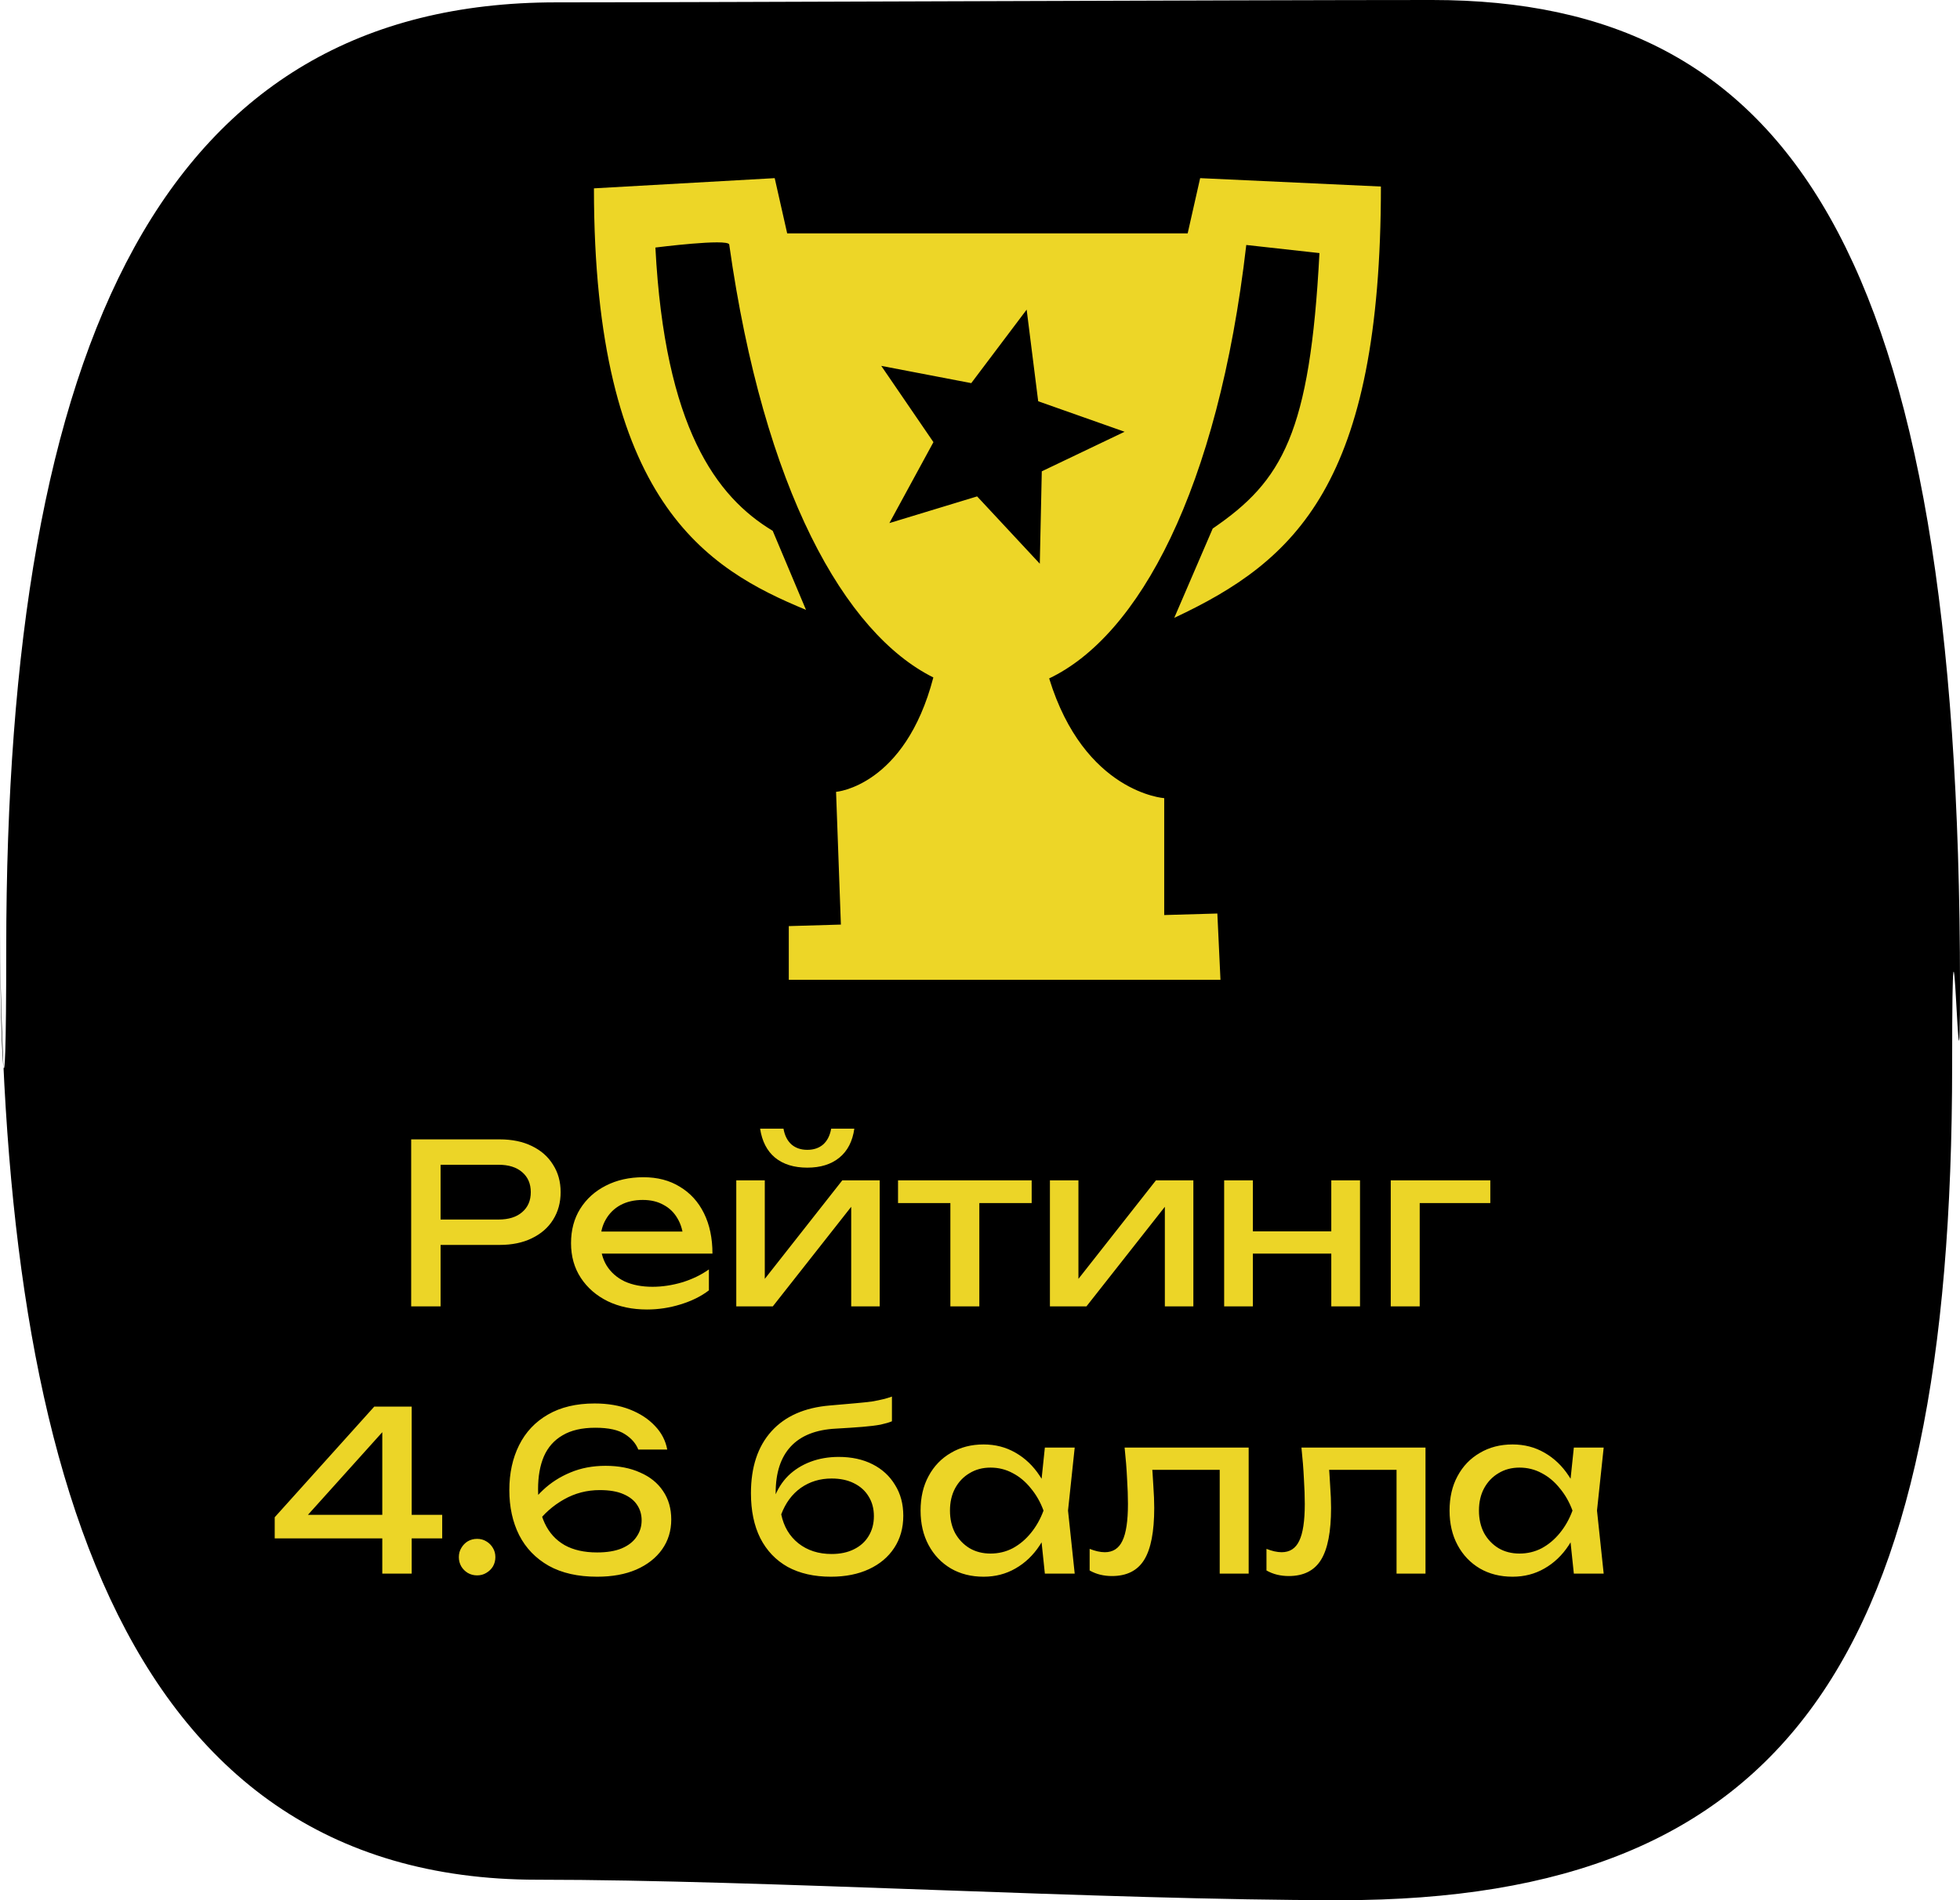
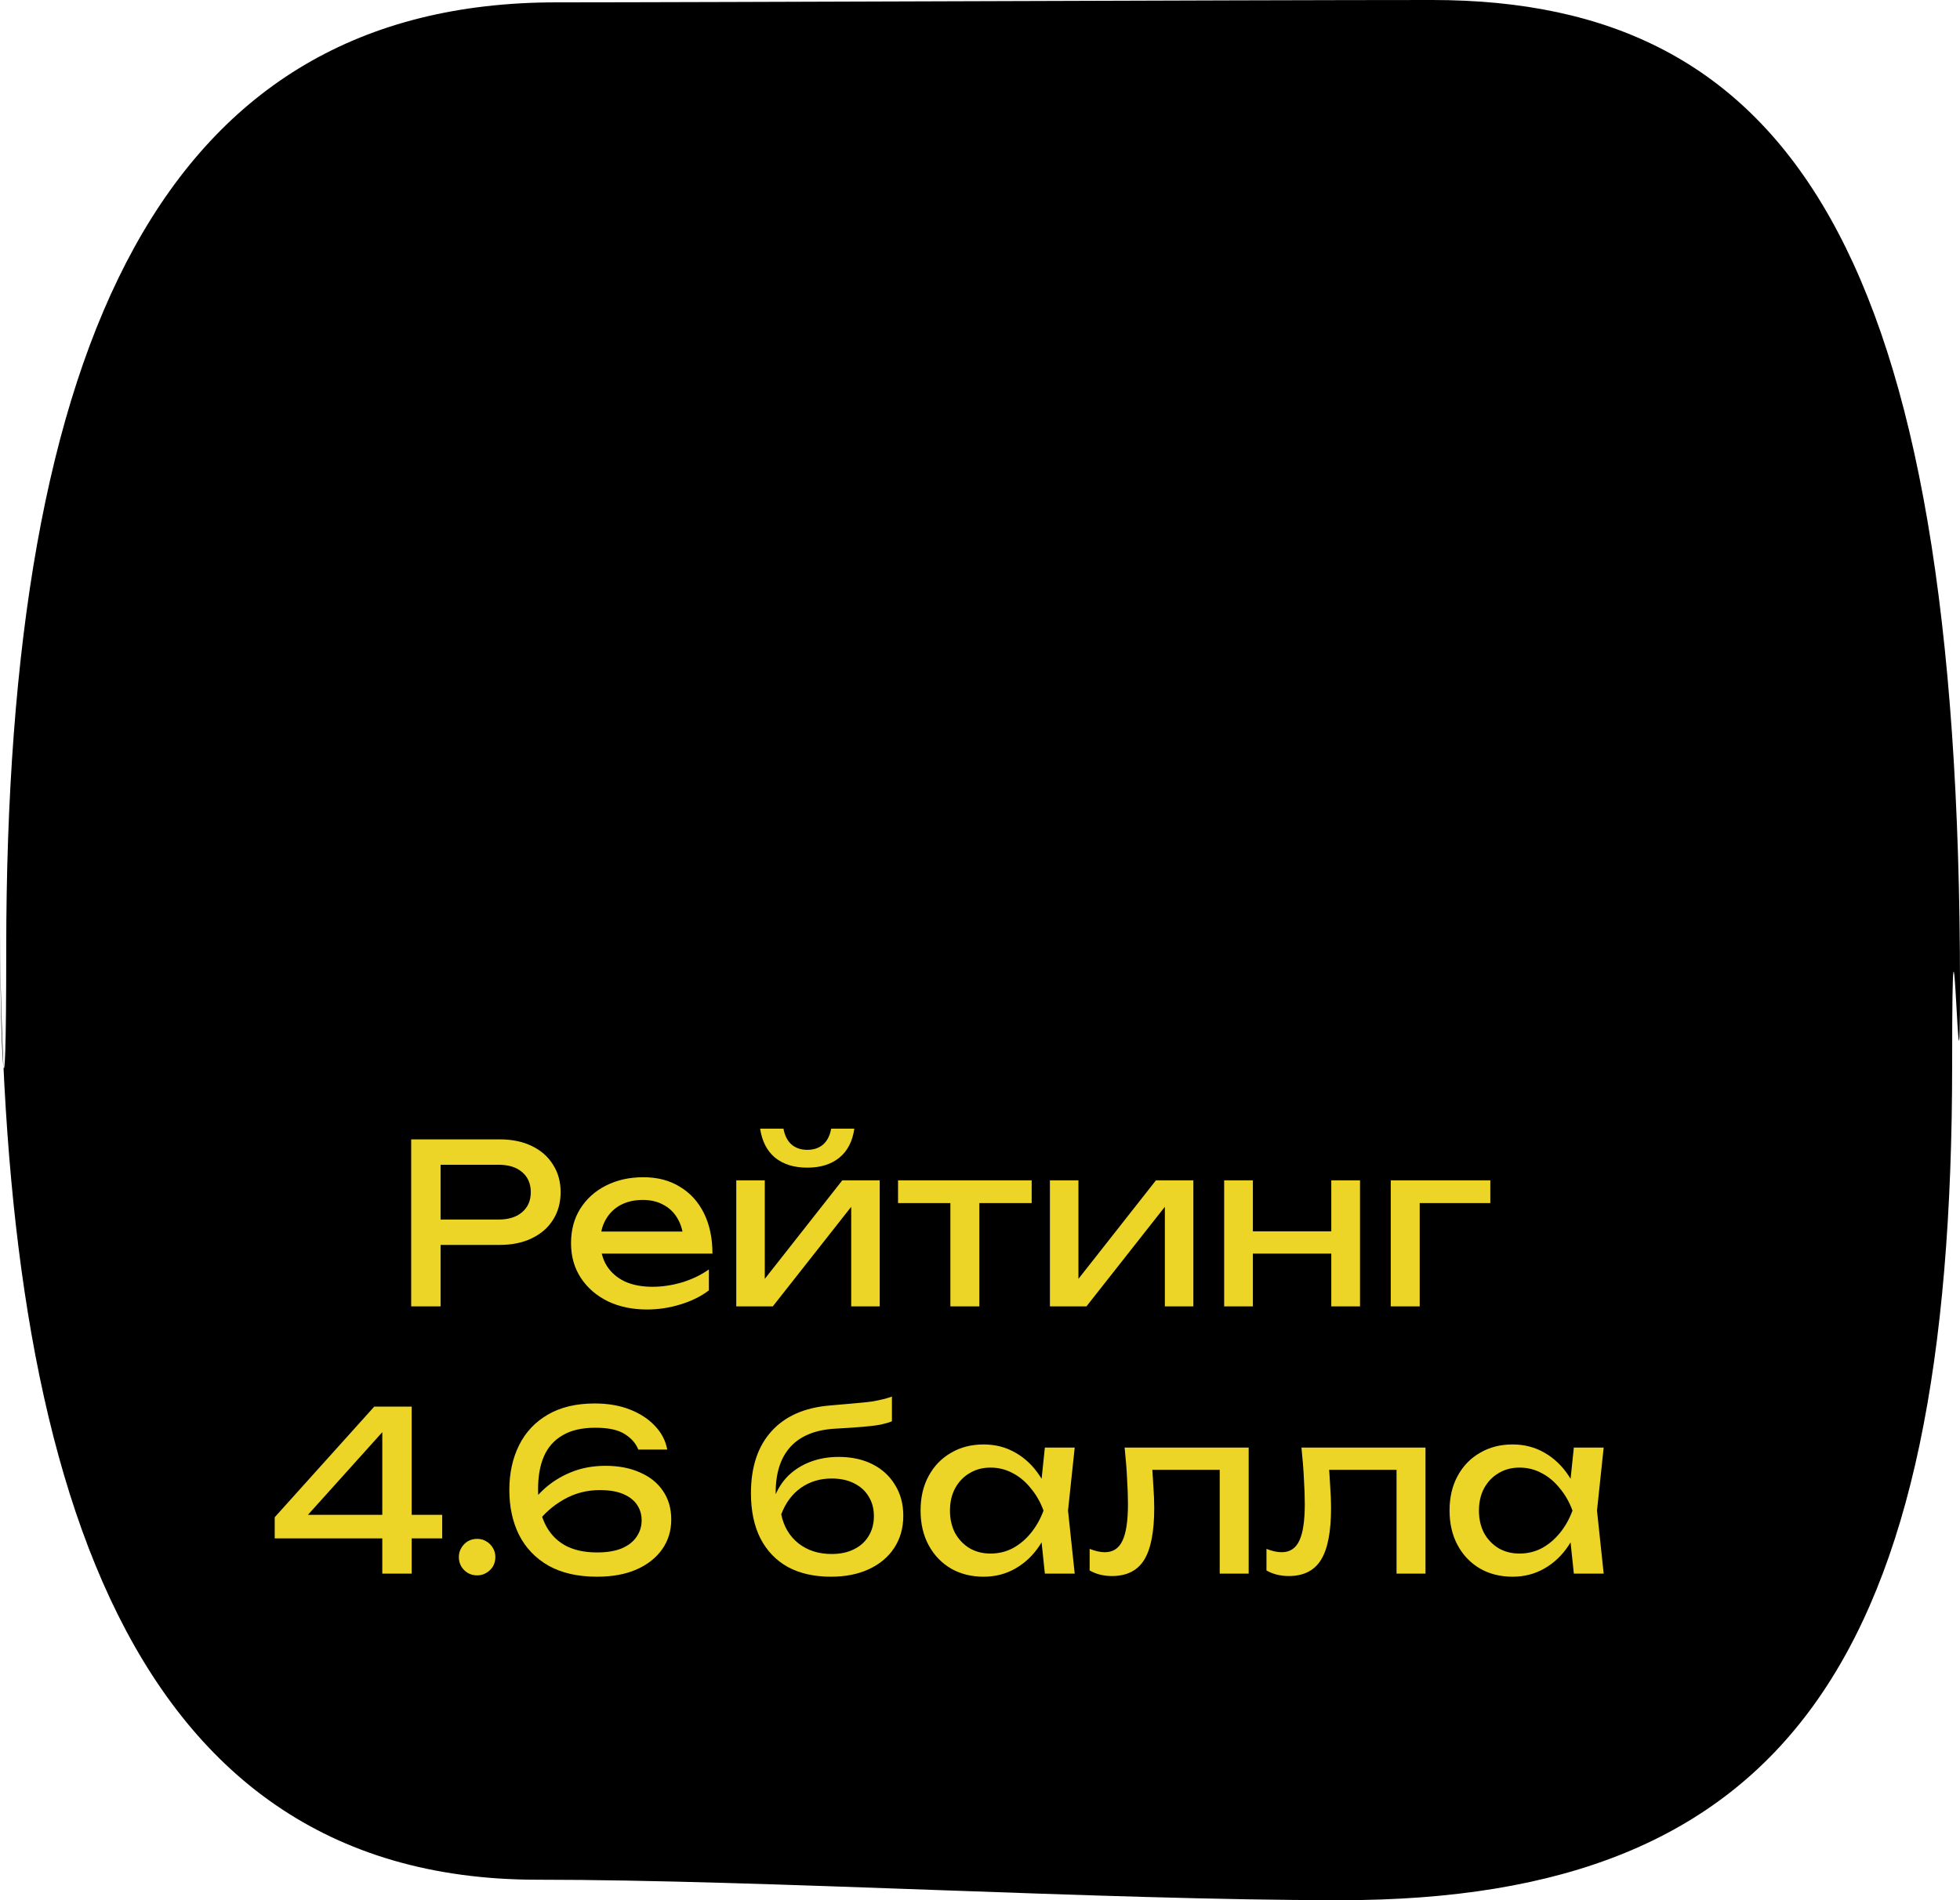
<svg xmlns="http://www.w3.org/2000/svg" width="132" height="128" viewBox="0 0 132 128" fill="none">
  <path fill-rule="evenodd" clip-rule="evenodd" d="M90.285 128C74.24 128 51.416 126.621 36.195 126.621C7.727 126.621 0 97.906 0 61.395C0 71.53 0.42 77.795 0.42 63.954C0.42 22.909 11.07 0.159 37.47 0.159C47.234 0.159 83.958 0 96.458 0C120.479 0 132 16.916 132 66.446C132 78.67 131.471 54.905 131.471 71.709C131.471 111.614 120.417 128 90.285 128Z" fill="black" />
-   <path fill-rule="evenodd" clip-rule="evenodd" d="M81.673 35.602C86.378 32.391 88.225 29.18 88.861 17.048L83.933 16.502C82.023 33.033 76.675 42.834 70.658 45.699C73.026 53.406 78.406 53.765 78.406 53.765V61.639L81.985 61.536L82.195 66H53.123V62.384L56.631 62.281L56.306 53.341C56.306 53.341 60.941 52.975 62.858 45.634C56.898 42.667 51.442 33.001 49.111 16.47C49.016 16.053 44.139 16.675 44.139 16.675C44.775 28.801 48.239 33.47 52.04 35.757L54.282 41.081C47.628 38.332 40 33.824 40 12.687L52.174 12L53.014 15.719H79.986L80.826 12L93 12.565C93 32.59 87.27 37.786 79.082 41.62L81.673 35.602ZM69.919 27.029L69.142 20.857L65.411 25.808L59.35 24.646L62.864 29.784L59.897 35.236L65.806 33.438L70.027 37.972L70.161 31.749L75.739 29.084L69.919 27.029Z" fill="#EDD627" />
  <path d="M33.647 76.75C34.487 76.75 35.212 76.9 35.822 77.2C36.442 77.5 36.917 77.92 37.247 78.46C37.587 78.99 37.757 79.605 37.757 80.305C37.757 81.005 37.587 81.625 37.247 82.165C36.917 82.695 36.442 83.11 35.822 83.41C35.212 83.71 34.487 83.86 33.647 83.86H28.592V82.15H33.572C34.252 82.15 34.782 81.985 35.162 81.655C35.552 81.325 35.747 80.875 35.747 80.305C35.747 79.735 35.552 79.285 35.162 78.955C34.782 78.625 34.252 78.46 33.572 78.46H28.787L29.672 77.47V88H27.692V76.75H33.647ZM43.572 88.21C42.582 88.21 41.702 88.025 40.932 87.655C40.162 87.275 39.557 86.75 39.117 86.08C38.677 85.41 38.457 84.63 38.457 83.74C38.457 82.86 38.662 82.09 39.072 81.43C39.492 80.76 40.067 80.24 40.797 79.87C41.537 79.49 42.382 79.3 43.332 79.3C44.282 79.3 45.102 79.515 45.792 79.945C46.492 80.365 47.032 80.96 47.412 81.73C47.792 82.5 47.982 83.405 47.982 84.445H39.987V82.96H47.007L46.032 83.515C46.002 82.955 45.867 82.475 45.627 82.075C45.397 81.675 45.082 81.37 44.682 81.16C44.292 80.94 43.827 80.83 43.287 80.83C42.717 80.83 42.217 80.945 41.787 81.175C41.367 81.405 41.037 81.73 40.797 82.15C40.557 82.56 40.437 83.05 40.437 83.62C40.437 84.25 40.577 84.795 40.857 85.255C41.147 85.715 41.552 86.07 42.072 86.32C42.602 86.56 43.227 86.68 43.947 86.68C44.597 86.68 45.262 86.58 45.942 86.38C46.622 86.17 47.222 85.88 47.742 85.51V86.92C47.222 87.32 46.587 87.635 45.837 87.865C45.097 88.095 44.342 88.21 43.572 88.21ZM49.586 88V79.51H51.506V87.025L50.921 86.89L56.726 79.51H59.246V88H57.326V80.38L57.926 80.53L52.046 88H49.586ZM54.371 78.655C53.471 78.655 52.746 78.43 52.196 77.98C51.656 77.53 51.321 76.88 51.191 76.03H52.766C52.846 76.49 53.026 76.845 53.306 77.095C53.586 77.335 53.941 77.455 54.371 77.455C54.801 77.455 55.156 77.335 55.436 77.095C55.716 76.845 55.896 76.49 55.976 76.03H57.536C57.416 76.88 57.081 77.53 56.531 77.98C55.981 78.43 55.261 78.655 54.371 78.655ZM64.005 80.185H65.955V88H64.005V80.185ZM60.48 79.51H69.48V81.04H60.48V79.51ZM70.709 88V79.51H72.629V87.025L72.044 86.89L77.849 79.51H80.369V88H78.449V80.38L79.049 80.53L73.169 88H70.709ZM82.443 79.51H84.378V88H82.443V79.51ZM89.658 79.51H91.593V88H89.658V79.51ZM83.538 82.945H90.468V84.445H83.538V82.945ZM100.368 79.51V81.04H94.713L95.613 80.14V88H93.663V79.51H100.368ZM27.726 94.75V106H25.746V95.575H26.556L20.106 102.745L20.061 102.04H29.781V103.63H18.501V102.205L25.206 94.75H27.726ZM32.132 106.12C31.902 106.12 31.692 106.065 31.502 105.955C31.322 105.845 31.177 105.7 31.067 105.52C30.957 105.33 30.902 105.12 30.902 104.89C30.902 104.66 30.957 104.455 31.067 104.275C31.177 104.085 31.322 103.935 31.502 103.825C31.692 103.715 31.902 103.66 32.132 103.66C32.362 103.66 32.567 103.715 32.747 103.825C32.937 103.935 33.087 104.085 33.197 104.275C33.307 104.455 33.362 104.66 33.362 104.89C33.362 105.12 33.307 105.33 33.197 105.52C33.087 105.7 32.937 105.845 32.747 105.955C32.567 106.065 32.362 106.12 32.132 106.12ZM40.047 94.54C40.937 94.54 41.727 94.675 42.417 94.945C43.107 95.215 43.672 95.585 44.112 96.055C44.552 96.515 44.827 97.045 44.937 97.645H42.987C42.827 97.235 42.527 96.89 42.087 96.61C41.647 96.32 40.982 96.175 40.092 96.175C39.192 96.175 38.457 96.345 37.887 96.685C37.317 97.015 36.897 97.49 36.627 98.11C36.367 98.72 36.237 99.455 36.237 100.315C36.237 101.205 36.387 101.97 36.687 102.61C36.987 103.25 37.432 103.74 38.022 104.08C38.612 104.41 39.342 104.575 40.212 104.575C40.872 104.575 41.422 104.485 41.862 104.305C42.312 104.115 42.647 103.855 42.867 103.525C43.097 103.195 43.212 102.825 43.212 102.415C43.212 102.025 43.112 101.68 42.912 101.38C42.712 101.07 42.402 100.825 41.982 100.645C41.572 100.465 41.042 100.375 40.392 100.375C39.522 100.375 38.717 100.585 37.977 101.005C37.237 101.425 36.622 101.97 36.132 102.64L35.292 102.025C35.622 101.415 36.047 100.865 36.567 100.375C37.097 99.875 37.712 99.48 38.412 99.19C39.122 98.89 39.912 98.74 40.782 98.74C41.672 98.74 42.447 98.89 43.107 99.19C43.777 99.48 44.292 99.895 44.652 100.435C45.022 100.975 45.207 101.615 45.207 102.355C45.207 103.115 45.002 103.785 44.592 104.365C44.182 104.945 43.602 105.4 42.852 105.73C42.112 106.05 41.232 106.21 40.212 106.21C38.922 106.21 37.837 105.965 36.957 105.475C36.077 104.975 35.412 104.285 34.962 103.405C34.522 102.525 34.302 101.515 34.302 100.375C34.302 99.235 34.522 98.225 34.962 97.345C35.402 96.465 36.047 95.78 36.897 95.29C37.757 94.79 38.807 94.54 40.047 94.54ZM55.959 106.21C54.829 106.21 53.859 105.99 53.049 105.55C52.249 105.1 51.634 104.455 51.204 103.615C50.784 102.775 50.574 101.765 50.574 100.585C50.574 98.825 51.034 97.435 51.954 96.415C52.874 95.395 54.189 94.815 55.899 94.675C56.589 94.615 57.159 94.565 57.609 94.525C58.069 94.485 58.444 94.445 58.734 94.405C59.024 94.355 59.269 94.305 59.469 94.255C59.679 94.205 59.879 94.145 60.069 94.075V95.74C59.879 95.82 59.624 95.895 59.304 95.965C58.984 96.025 58.579 96.075 58.089 96.115C57.599 96.155 56.999 96.195 56.289 96.235C54.949 96.305 53.939 96.705 53.259 97.435C52.579 98.165 52.239 99.205 52.239 100.555V101.035L52.134 100.915C52.354 100.325 52.669 99.825 53.079 99.415C53.499 99.005 53.999 98.69 54.579 98.47C55.159 98.25 55.794 98.14 56.484 98.14C57.354 98.14 58.114 98.305 58.764 98.635C59.414 98.965 59.919 99.43 60.279 100.03C60.649 100.62 60.834 101.31 60.834 102.1C60.834 102.93 60.629 103.655 60.219 104.275C59.819 104.885 59.254 105.36 58.524 105.7C57.794 106.04 56.939 106.21 55.959 106.21ZM56.004 104.68C56.584 104.68 57.084 104.575 57.504 104.365C57.934 104.155 58.264 103.86 58.494 103.48C58.734 103.09 58.854 102.64 58.854 102.13C58.854 101.62 58.734 101.175 58.494 100.795C58.264 100.415 57.934 100.12 57.504 99.91C57.084 99.7 56.584 99.595 56.004 99.595C55.224 99.595 54.534 99.805 53.934 100.225C53.344 100.645 52.904 101.24 52.614 102.01C52.784 102.83 53.169 103.48 53.769 103.96C54.379 104.44 55.124 104.68 56.004 104.68ZM70.368 106L70.038 102.85L70.428 101.755L70.038 100.675L70.368 97.51H72.378L71.928 101.755L72.378 106H70.368ZM70.968 101.755C70.778 102.645 70.463 103.425 70.023 104.095C69.583 104.765 69.038 105.285 68.388 105.655C67.748 106.025 67.033 106.21 66.243 106.21C65.413 106.21 64.678 106.025 64.038 105.655C63.398 105.275 62.898 104.75 62.538 104.08C62.178 103.41 61.998 102.635 61.998 101.755C61.998 100.865 62.178 100.09 62.538 99.43C62.898 98.76 63.398 98.24 64.038 97.87C64.678 97.49 65.413 97.3 66.243 97.3C67.033 97.3 67.748 97.485 68.388 97.855C69.038 98.225 69.583 98.745 70.023 99.415C70.473 100.075 70.788 100.855 70.968 101.755ZM63.978 101.755C63.978 102.325 64.093 102.83 64.323 103.27C64.563 103.7 64.888 104.04 65.298 104.29C65.708 104.53 66.178 104.65 66.708 104.65C67.248 104.65 67.748 104.53 68.208 104.29C68.668 104.04 69.073 103.7 69.423 103.27C69.783 102.83 70.068 102.325 70.278 101.755C70.068 101.185 69.783 100.685 69.423 100.255C69.073 99.815 68.668 99.475 68.208 99.235C67.748 98.985 67.248 98.86 66.708 98.86C66.178 98.86 65.708 98.985 65.298 99.235C64.888 99.475 64.563 99.815 64.323 100.255C64.093 100.685 63.978 101.185 63.978 101.755ZM75.739 97.51H84.094V106H82.144V98.11L83.044 99.01H76.714L77.554 98.32C77.604 98.94 77.644 99.53 77.674 100.09C77.714 100.64 77.734 101.135 77.734 101.575C77.734 103.175 77.509 104.34 77.059 105.07C76.609 105.8 75.884 106.165 74.884 106.165C74.614 106.165 74.354 106.135 74.104 106.075C73.854 106.015 73.614 105.92 73.384 105.79V104.335C73.564 104.405 73.739 104.46 73.909 104.5C74.089 104.54 74.254 104.56 74.404 104.56C74.954 104.56 75.349 104.305 75.589 103.795C75.839 103.285 75.964 102.455 75.964 101.305C75.964 100.805 75.944 100.235 75.904 99.595C75.874 98.955 75.819 98.26 75.739 97.51ZM87.648 97.51H96.003V106H94.053V98.11L94.953 99.01H88.623L89.463 98.32C89.513 98.94 89.553 99.53 89.583 100.09C89.623 100.64 89.643 101.135 89.643 101.575C89.643 103.175 89.418 104.34 88.968 105.07C88.518 105.8 87.793 106.165 86.793 106.165C86.523 106.165 86.263 106.135 86.013 106.075C85.763 106.015 85.523 105.92 85.293 105.79V104.335C85.473 104.405 85.648 104.46 85.818 104.5C85.998 104.54 86.163 104.56 86.313 104.56C86.863 104.56 87.258 104.305 87.498 103.795C87.748 103.285 87.873 102.455 87.873 101.305C87.873 100.805 87.853 100.235 87.813 99.595C87.783 98.955 87.728 98.26 87.648 97.51ZM105.993 106L105.663 102.85L106.053 101.755L105.663 100.675L105.993 97.51H108.003L107.553 101.755L108.003 106H105.993ZM106.593 101.755C106.403 102.645 106.088 103.425 105.648 104.095C105.208 104.765 104.663 105.285 104.013 105.655C103.373 106.025 102.658 106.21 101.868 106.21C101.038 106.21 100.303 106.025 99.663 105.655C99.023 105.275 98.523 104.75 98.163 104.08C97.803 103.41 97.623 102.635 97.623 101.755C97.623 100.865 97.803 100.09 98.163 99.43C98.523 98.76 99.023 98.24 99.663 97.87C100.303 97.49 101.038 97.3 101.868 97.3C102.658 97.3 103.373 97.485 104.013 97.855C104.663 98.225 105.208 98.745 105.648 99.415C106.098 100.075 106.413 100.855 106.593 101.755ZM99.603 101.755C99.603 102.325 99.718 102.83 99.948 103.27C100.188 103.7 100.513 104.04 100.923 104.29C101.333 104.53 101.803 104.65 102.333 104.65C102.873 104.65 103.373 104.53 103.833 104.29C104.293 104.04 104.698 103.7 105.048 103.27C105.408 102.83 105.693 102.325 105.903 101.755C105.693 101.185 105.408 100.685 105.048 100.255C104.698 99.815 104.293 99.475 103.833 99.235C103.373 98.985 102.873 98.86 102.333 98.86C101.803 98.86 101.333 98.985 100.923 99.235C100.513 99.475 100.188 99.815 99.948 100.255C99.718 100.685 99.603 101.185 99.603 101.755Z" fill="#ECD527" />
</svg>